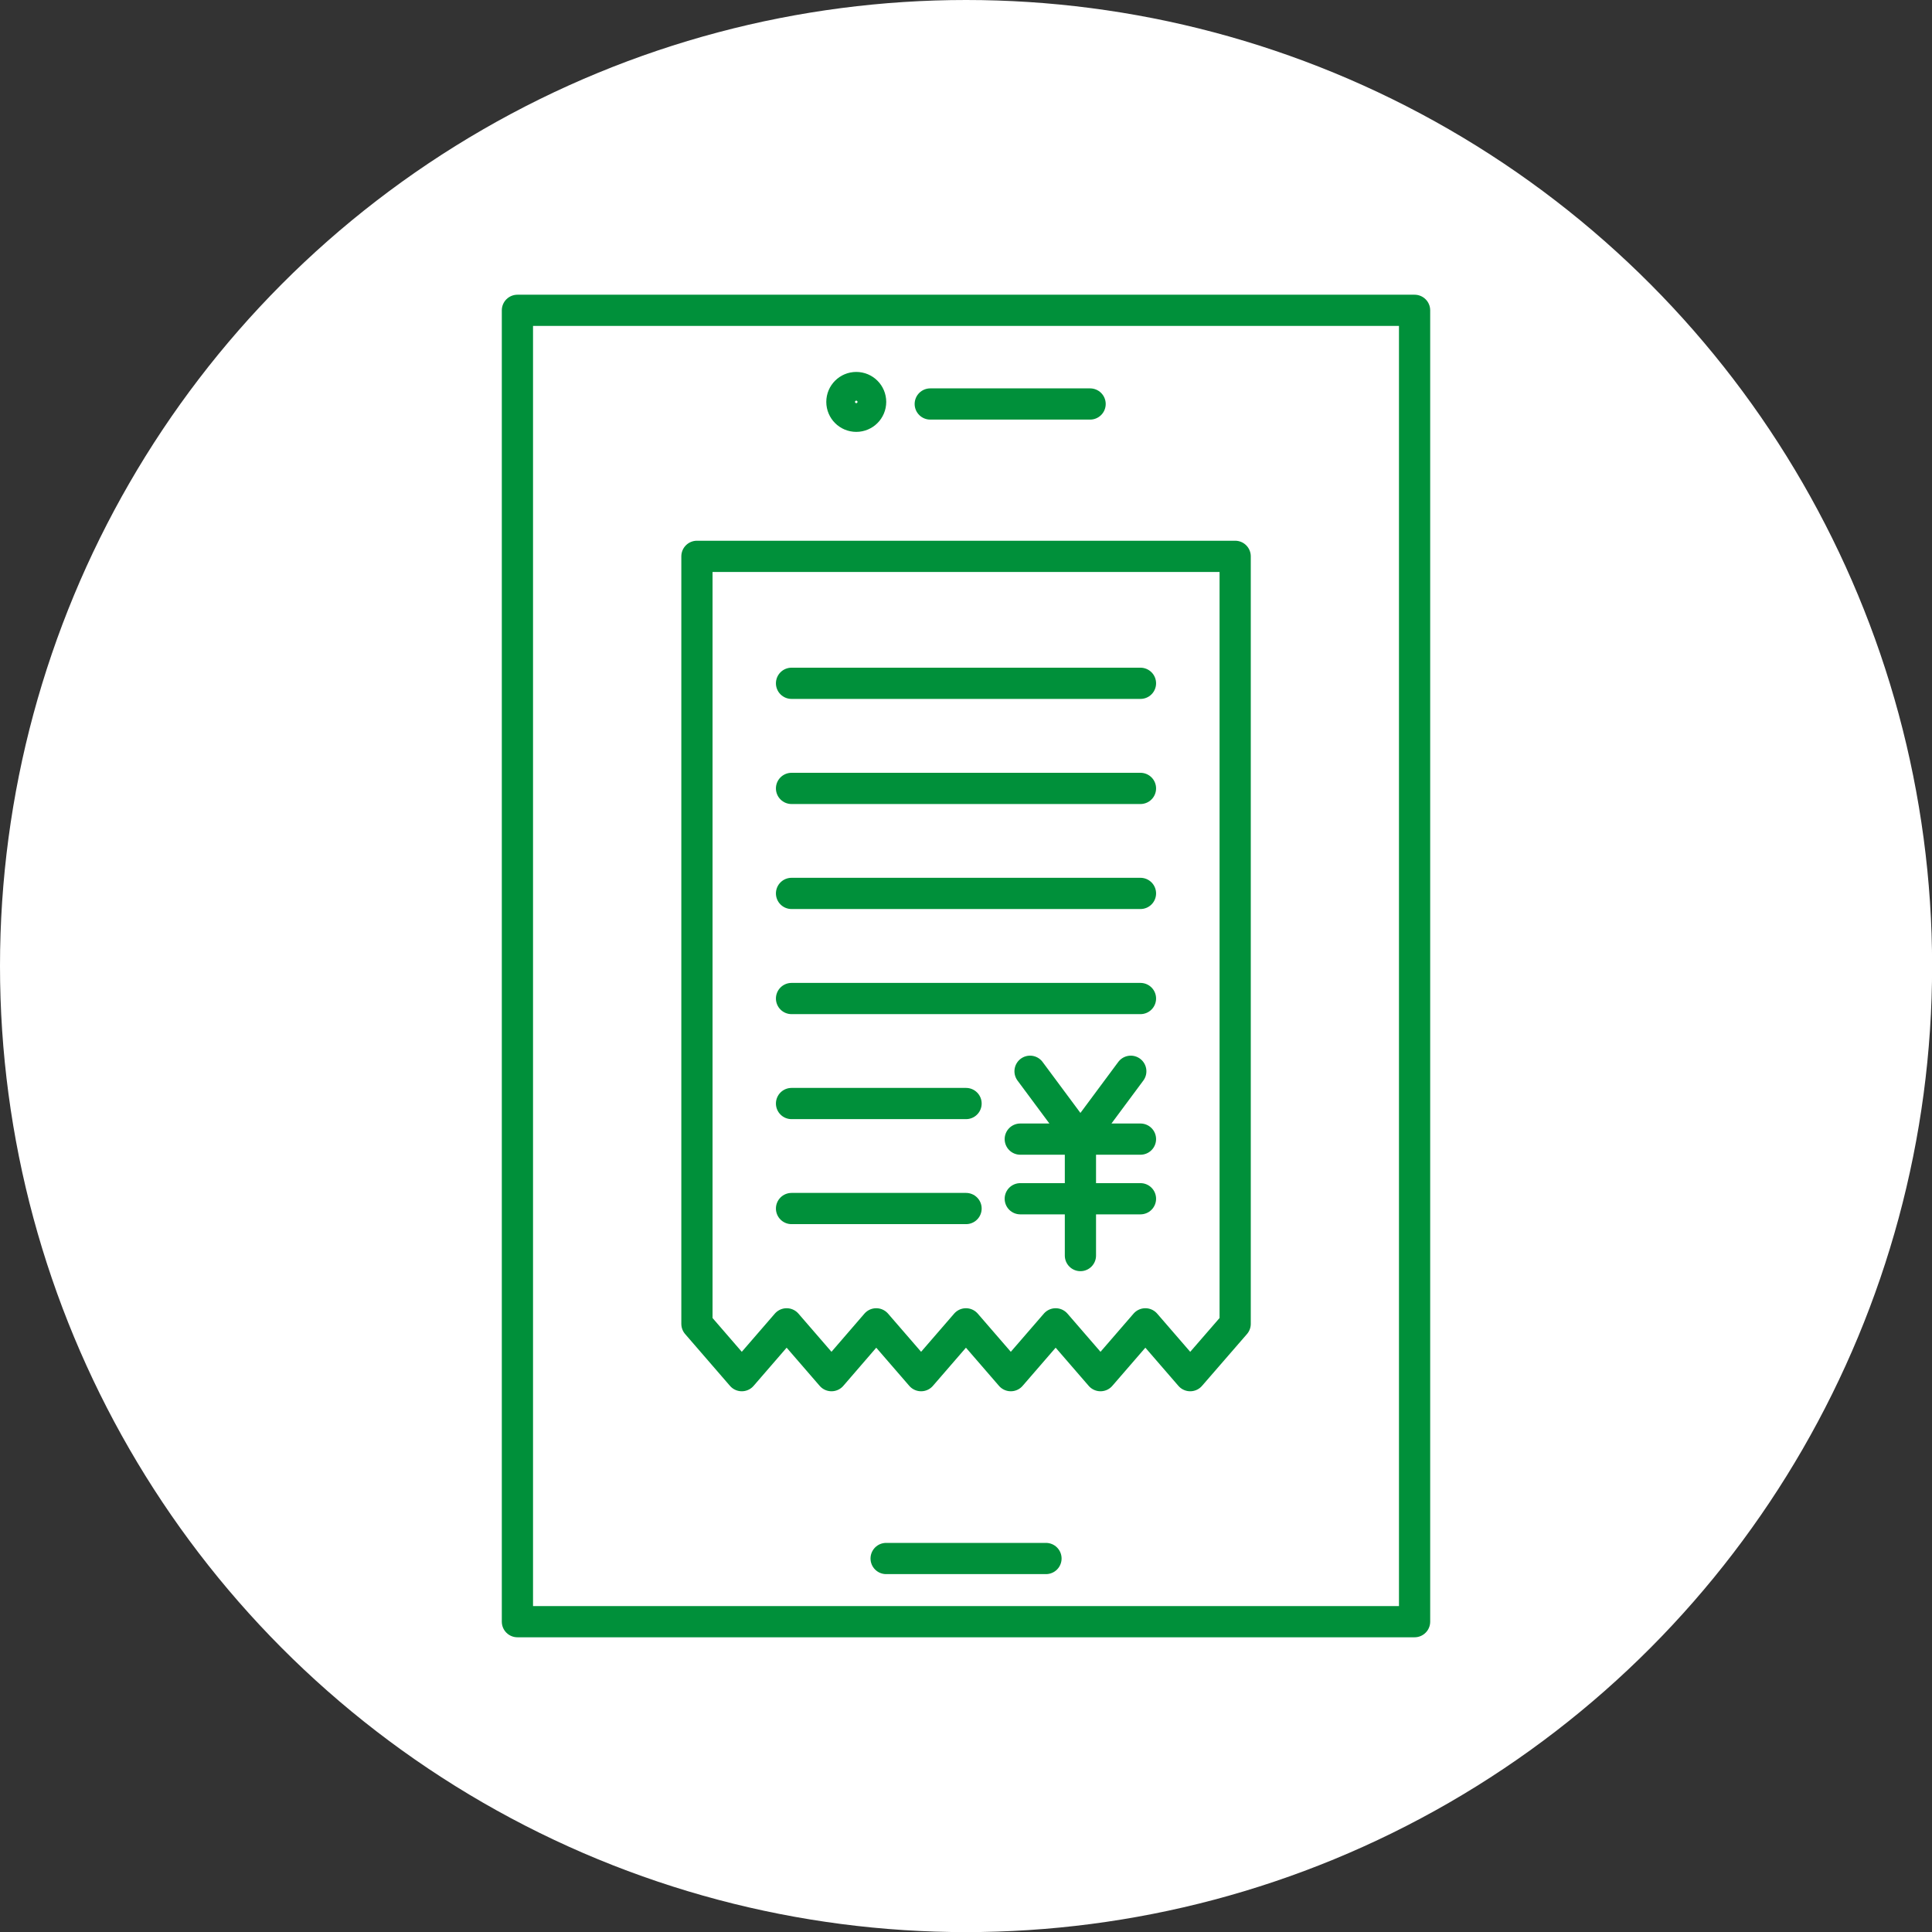
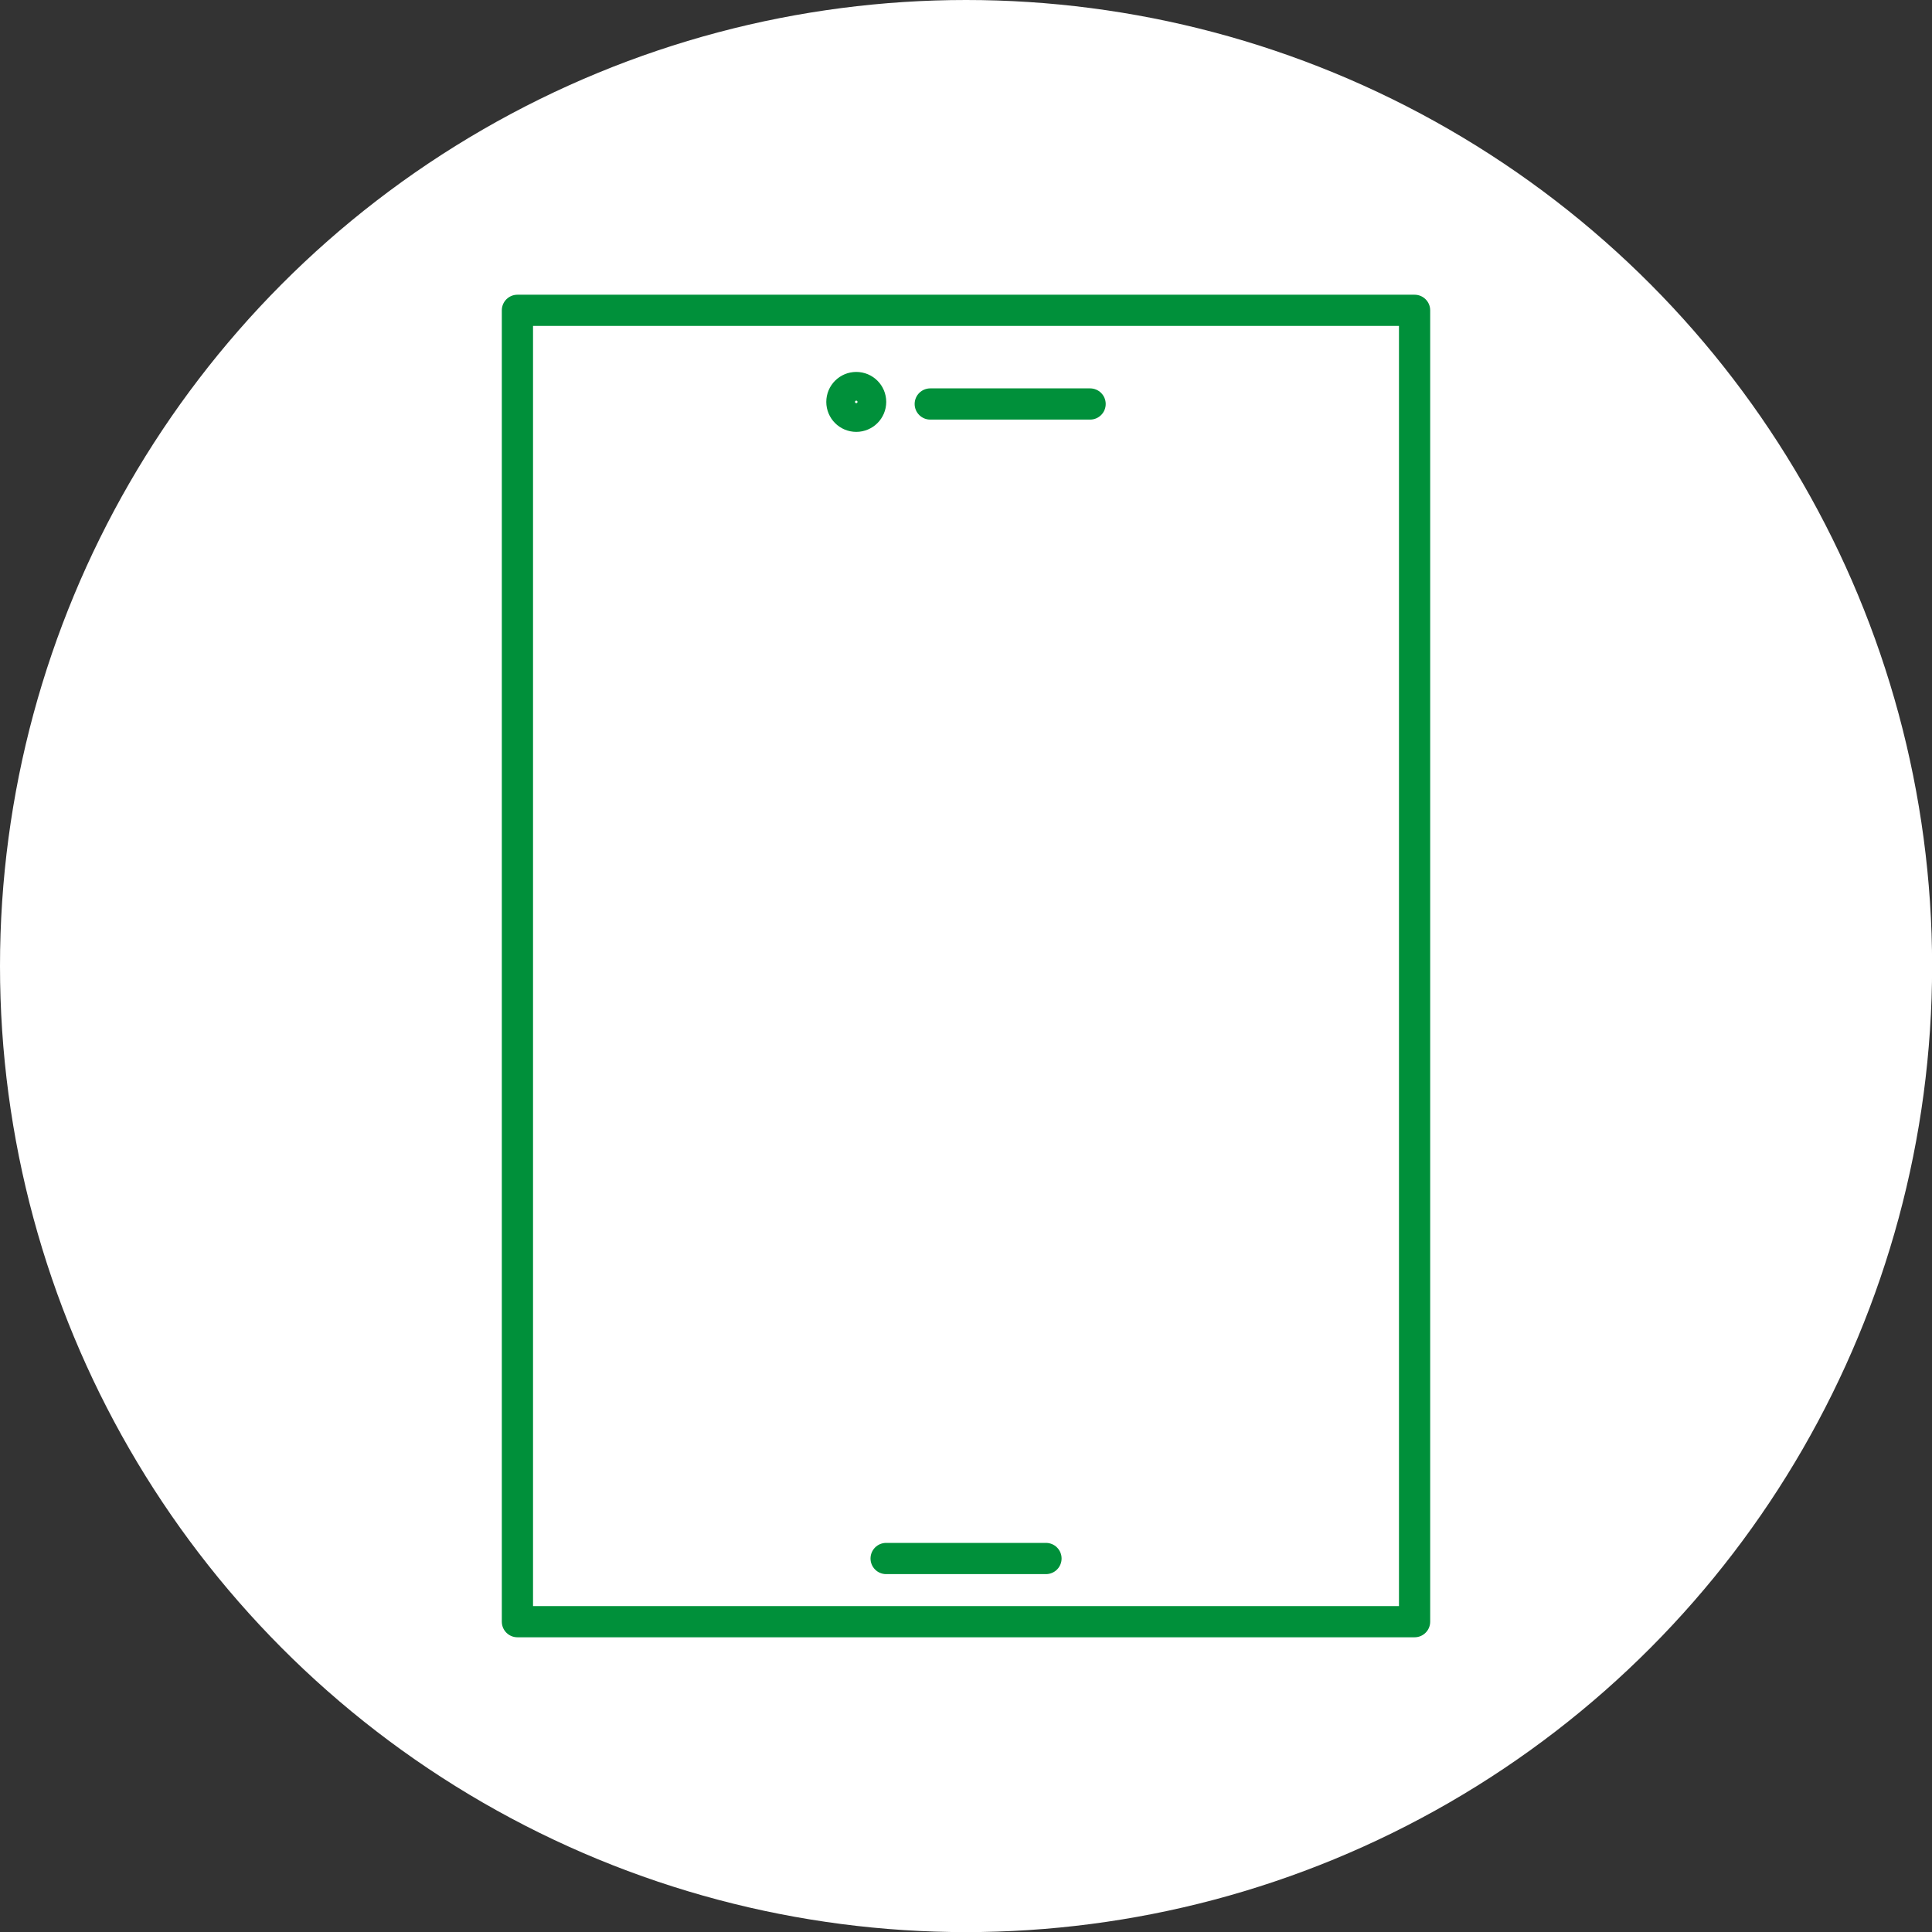
<svg xmlns="http://www.w3.org/2000/svg" id="_レイヤー_2" viewBox="0 0 185.65 185.65">
  <rect x="0" y="0" width="185.65" height="185.65" fill="#333333" stroke="none" />
  <defs>
    <style>.cls-1{fill:none;stroke:#00903a;stroke-linecap:round;stroke-linejoin:round;stroke-width:3px}</style>
  </defs>
  <g id="_レイヤー_1-2">
    <circle cx="92.83" cy="92.83" r="92.83" style="fill:#fff" />
-     <path d="M76.06 85.85h33.53m-33.53 10.1h33.53m-33.53 10.09h16.77m-16.77 10.09h16.77M76.06 75.76h33.53m-33.53-10.1h33.53m-42.62-12.2v73.75l4.31 4.98 4.31-4.98 4.31 4.98 4.3-4.98 4.31 4.98 4.31-4.98 4.31 4.98 4.31-4.98 4.31 4.98 4.31-4.98 4.31 4.98 4.32-4.98V53.46H66.97z" class="cls-1" />
-     <path d="m108.66 102.94-4.84 6.52-4.84-6.52m4.84 6.52v11.19m-5.78-11.19h11.55m-11.55 5.73h11.55" class="cls-1" />
    <path d="M49.72 29.82h86.21v126.01H49.72zm35.43 119.94h15.36M89.39 38.82h15.36" class="cls-1" />
    <circle cx="82.28" cy="38.62" r="1.38" class="cls-1" />
  </g>
</svg>